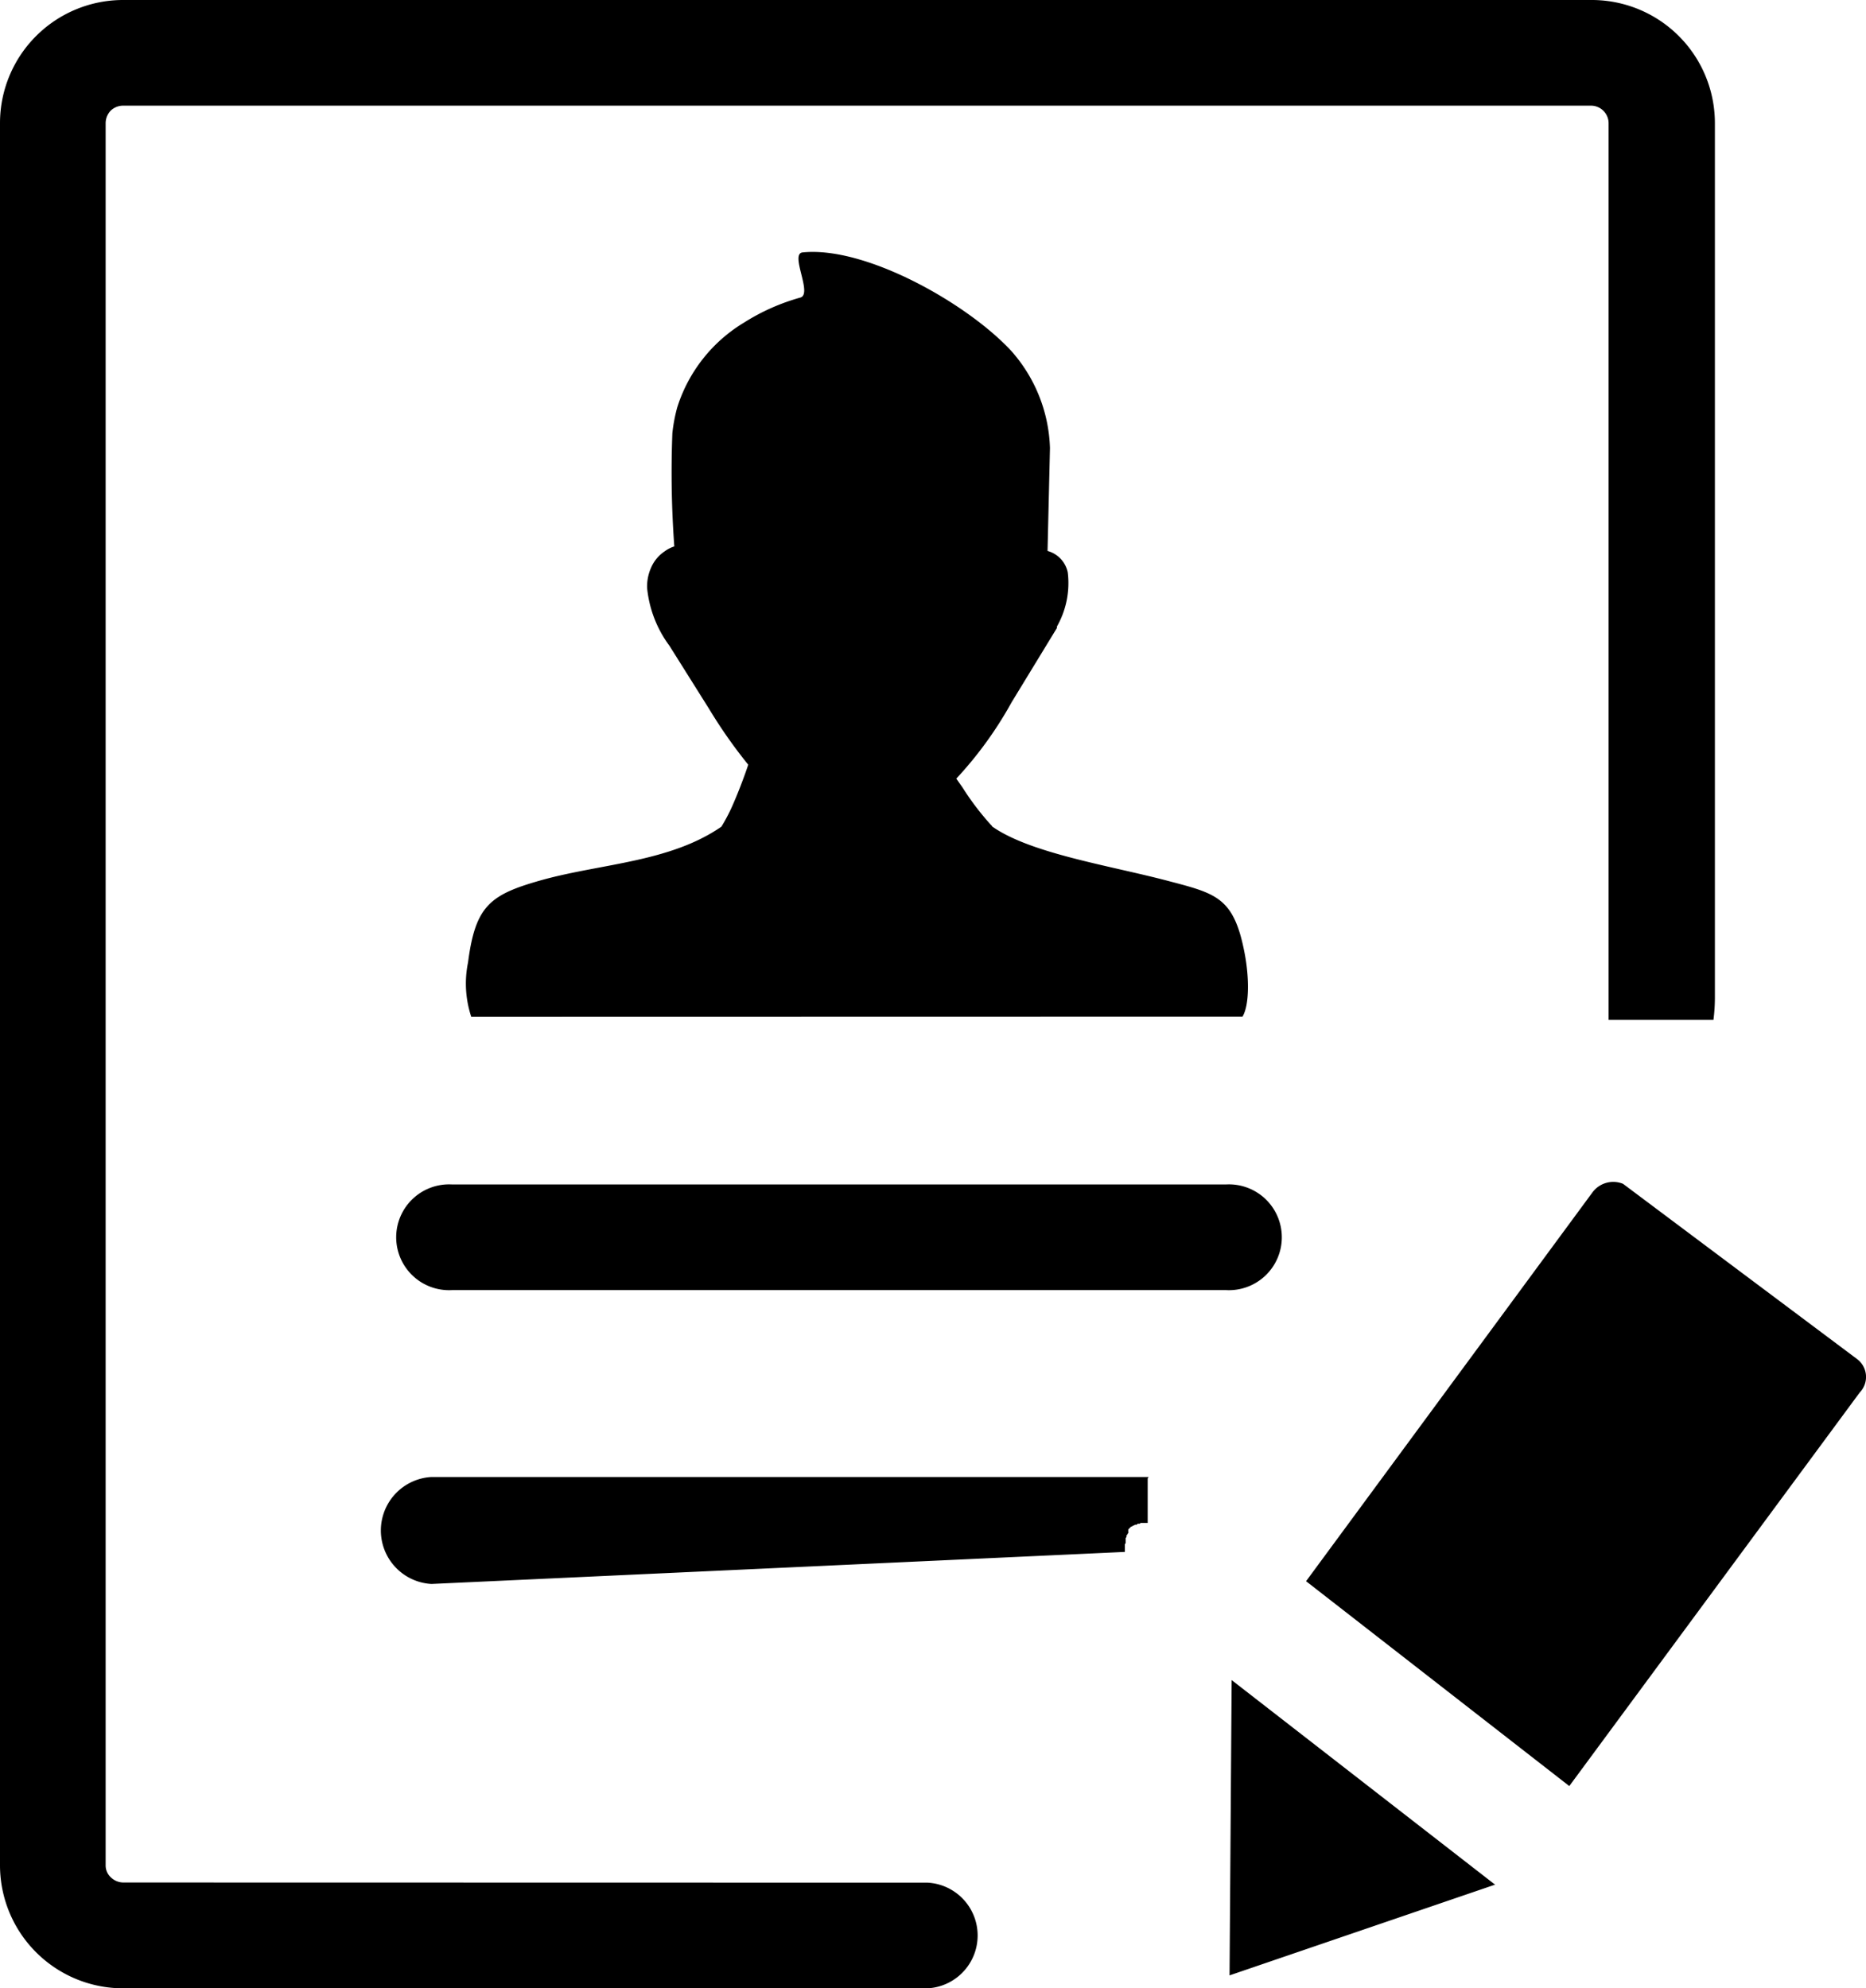
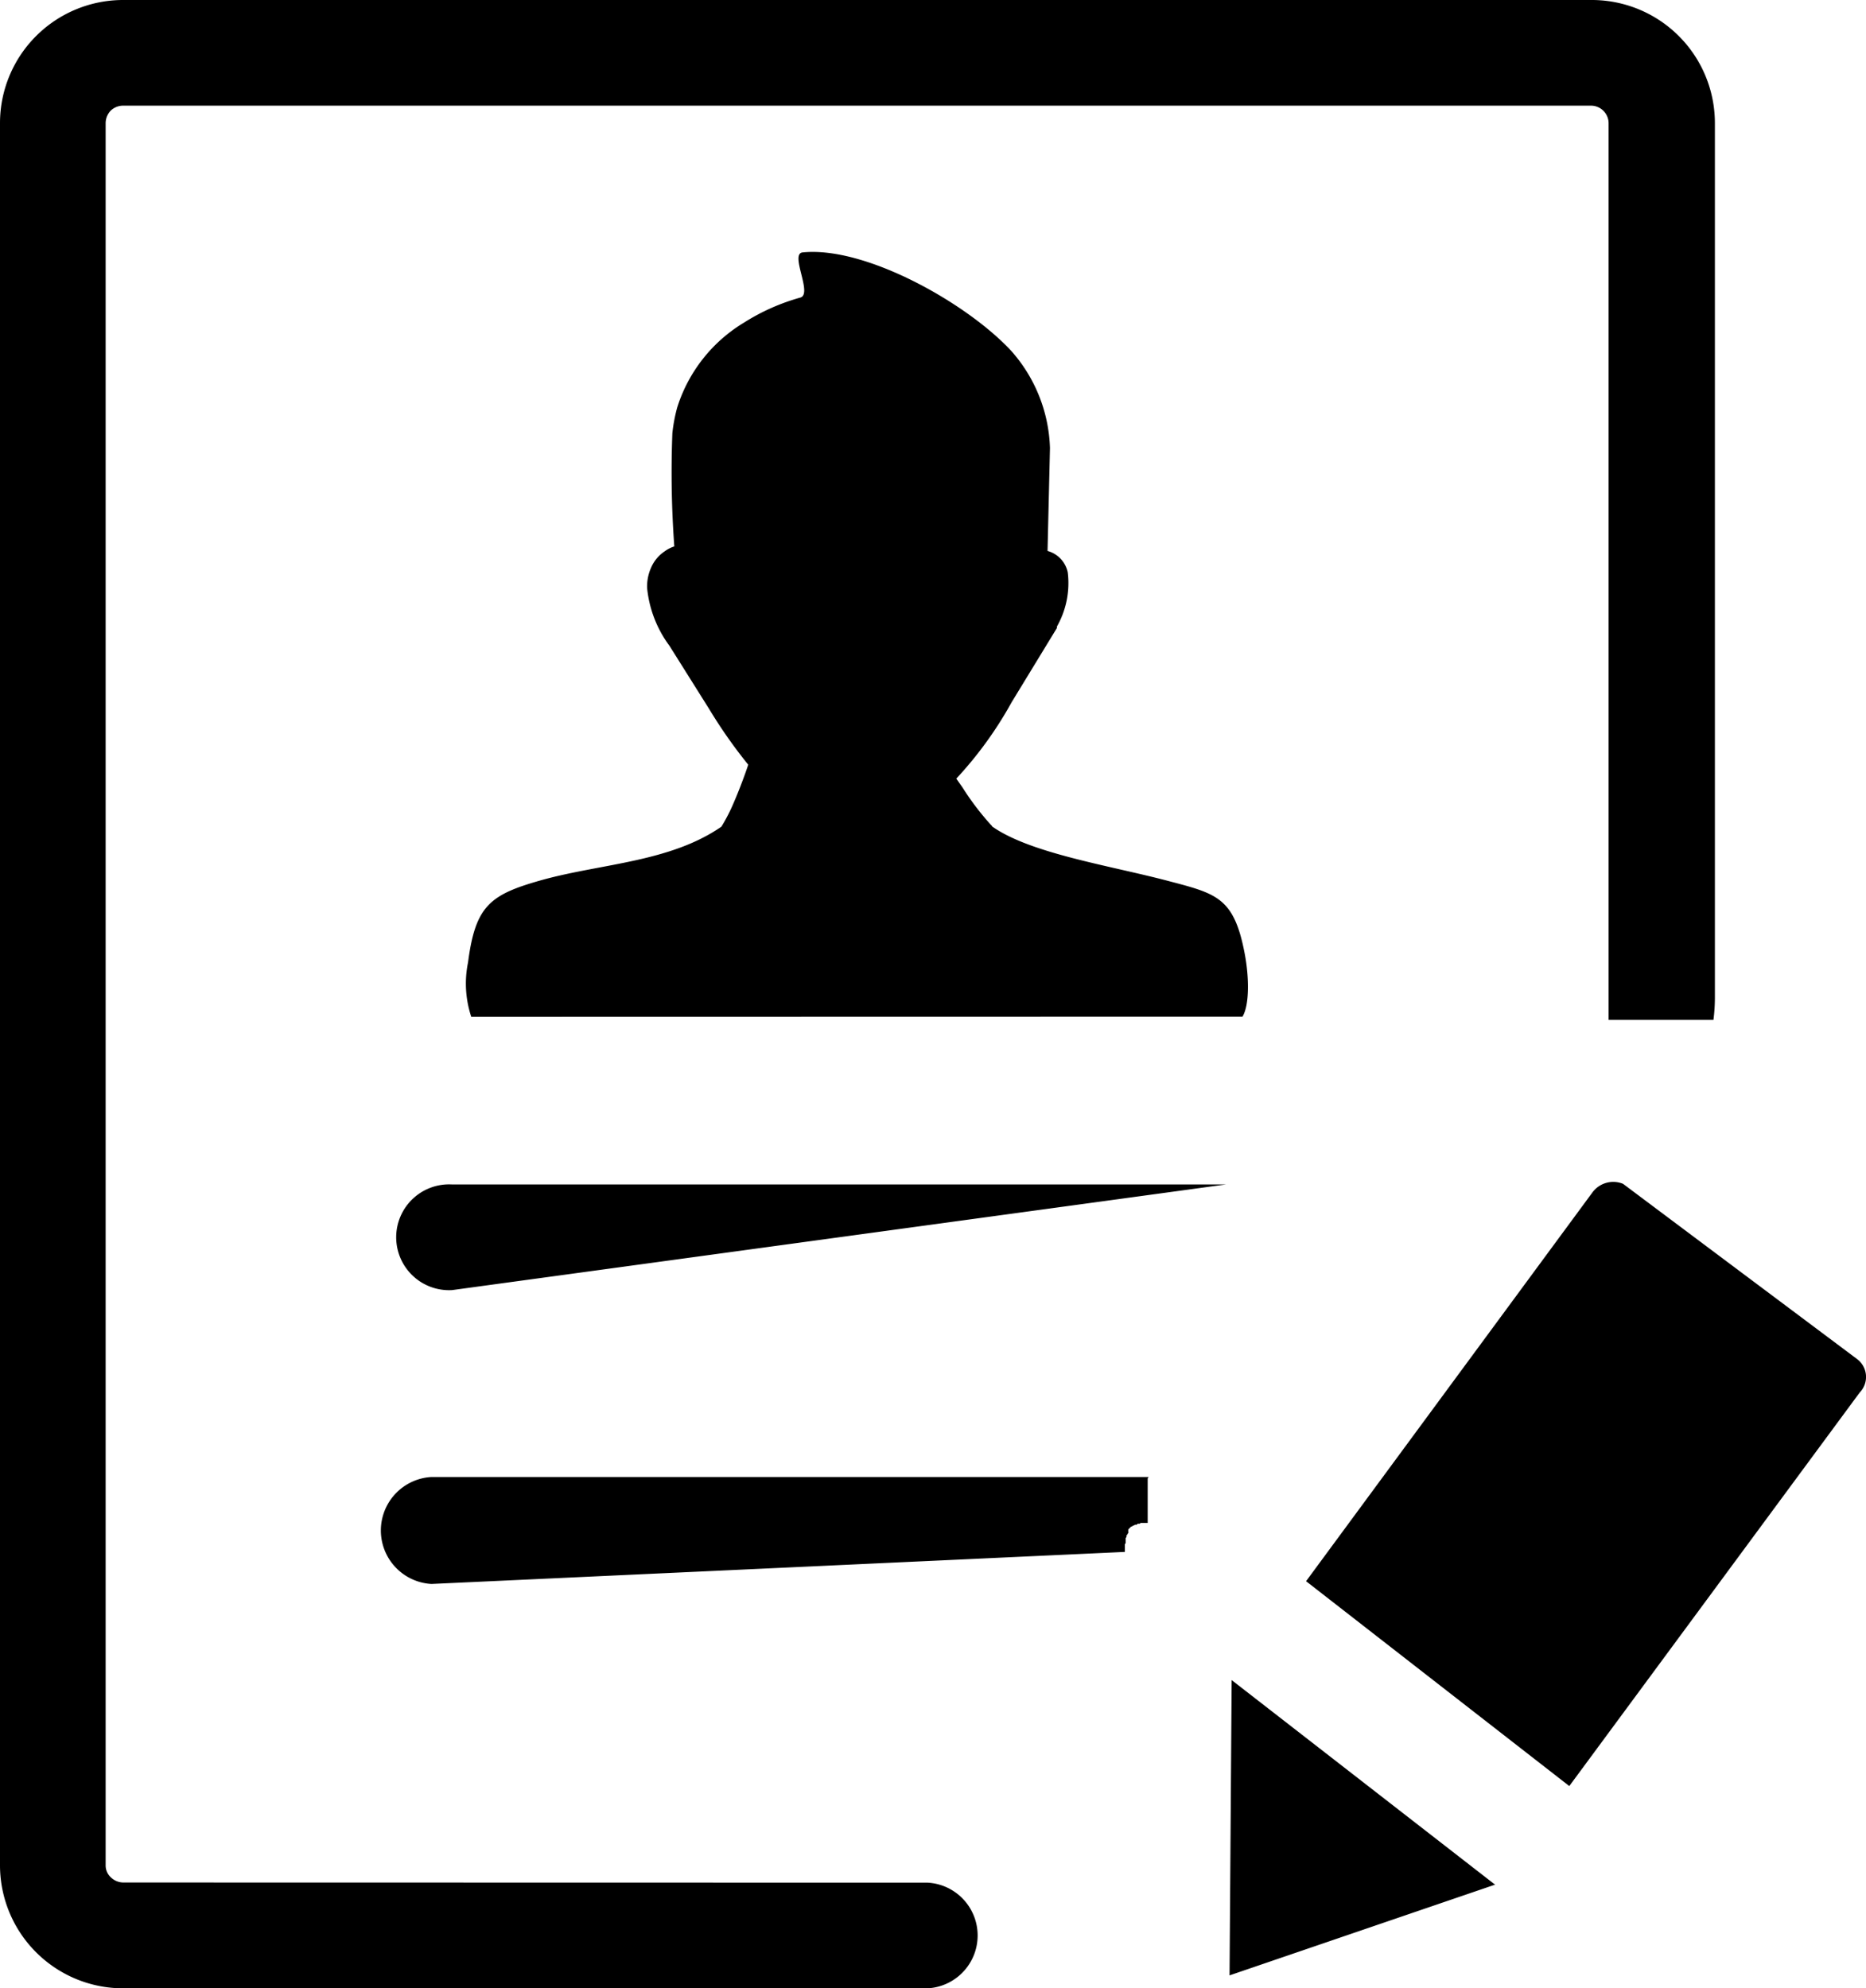
<svg xmlns="http://www.w3.org/2000/svg" id="Layer_1" data-name="Layer 1" viewBox="0 0 115.34 122.88">
  <title>enrollment</title>
-   <path d="M57.34,116.35a3.27,3.27,0,0,1,0,6.53H7.6a7.61,7.61,0,0,1-7.6-7.6V7.6A7.61,7.61,0,0,1,7.6,0H98.36A7.61,7.61,0,0,1,106,7.6v54a10.65,10.65,0,0,1-.09,1.43h-.66l0,0h-.42l-.09,0,0,0h0l-.09,0-.08,0,0,0h0l-.08,0h0l-.09,0,0,0h0l-.08,0h0l-.09,0,0,0h0l-.08,0h0l-.08,0h-.08l-.09,0h0l-.08,0,0,0h0l-.08,0h0l-.08,0h-.09l-.08,0h0l-.08,0h0l0,0-.08,0h0l-.08,0h-.34l-.07,0h0l-.08,0h-.08l-.08,0H99.43V7.6a1.09,1.09,0,0,0-1.07-1.07H7.6a1.11,1.11,0,0,0-.76.31,1.13,1.13,0,0,0-.31.76V115.27a1,1,0,0,0,.32.75,1.12,1.12,0,0,0,.76.32Zm35.05.13L76,122.08l.13-18.25,16.29,12.65ZM80.73,97.72l17.68-24a1.6,1.6,0,0,1,1.91-.56L114.8,84a1.38,1.38,0,0,1,.15,2.06L97,110.38,80.73,97.72ZM29.13,62.84a6.51,6.51,0,0,1-.2-3.36c.46-3.55,1.38-4.21,4.66-5.12,3.68-1,7.84-1.09,11-3.27a10.9,10.9,0,0,0,.74-1.43c.37-.85.71-1.77.92-2.4a30.53,30.53,0,0,1-2.42-3.45l-2.45-3.9A7.17,7.17,0,0,1,40,36.35a2.85,2.85,0,0,1,.25-1.28,2.31,2.31,0,0,1,.84-1,1.93,1.93,0,0,1,.59-.3,62.62,62.62,0,0,1-.12-7,9.88,9.88,0,0,1,.3-1.59A9.43,9.43,0,0,1,46,19.93a13,13,0,0,1,3.47-1.54c.78-.22-.67-2.71.14-2.79,3.89-.4,10.18,3.15,12.9,6.09a9.47,9.47,0,0,1,2.39,6l-.15,6.36h0A1.74,1.74,0,0,1,66,35.38a5.44,5.44,0,0,1-.67,3.34h0l0,.09-2.8,4.59a23.76,23.76,0,0,1-3.42,4.72l.38.54A16.81,16.81,0,0,0,61.27,51a.16.16,0,0,1,.06.08c2.36,1.66,7.2,2.4,10.79,3.34,3,.79,4.1,1,4.77,4.28.34,1.62.35,3.4-.09,4.13ZM26.67,97.89a3.31,3.31,0,0,1,0-6.61H71l0,0,0,0h0l0,0v0l0,0,0,0h0l-.06.09h0v0l0,0v0l0,0h0l0,.05h0l0,0v0l0,0v0l0,0h0l0,0h0l0,0v0l0,0h0l0,0h0l0,0h0l0,0v0l0,0v0l0,0h0l0,.05h0l0,0v0l0,0h0l0,0h0l0,0h0l0,0v0l0,0h0l0,0h0l0,0v0l0,0V93h0l0,0h0l0,0v.13h0l0,0h0l0,0h0v0l0,0v0l0,0h0l0,0h0l0,0v.08h0l0,0h0l0,0h0V94h0l0,0h0v.12h0v0l-.07,0-.06,0h0l-.06,0-.06,0h0l0,0-.06,0,0,0,0,0-.06,0,0,0h0l-.06,0,0,0h0l-.07.05-.06,0h0l-.06,0-.06.06h0l-.05,0-.06,0,0,0,0,0-.06.05,0,0,0,0-.06,0,0,0h0l-.06.06-.05,0h0l-.06.06,0,0h0l0,0-.06.06h0l0,0-.06.06,0,0,0,0,0,.06,0,0,0,0,0,.06,0,.05h0l0,.06,0,0h0l-.06.06,0,.06h0l-.05,0,0,.06v0l0,0,0,.06,0,0,0,0-.05.06,0,0,0,0,0,.06,0,0h0l0,.07,0,.06h0l0,.07,0,.06h0l-.05.06,0,.06v0l0,0,0,.07,0,0,0,0,0,.07,0,0,0,0,0,.07,0,0h0l0,.07,0,.07h0l0,.07Zm1.27-18.16a3.27,3.27,0,1,1,0-6.53H75.78a3.27,3.27,0,1,1,0,6.53Z" />
+   <path d="M57.34,116.35a3.27,3.27,0,0,1,0,6.53H7.6a7.61,7.61,0,0,1-7.6-7.6V7.6A7.61,7.61,0,0,1,7.6,0H98.36A7.61,7.61,0,0,1,106,7.6v54a10.65,10.65,0,0,1-.09,1.43h-.66l0,0h-.42l-.09,0,0,0h0l-.09,0-.08,0,0,0h0l-.08,0h0l-.09,0,0,0h0l-.08,0h0l-.09,0,0,0h0l-.08,0h0l-.08,0h-.08l-.09,0h0l-.08,0,0,0h0l-.08,0h0l-.08,0h-.09l-.08,0h0l-.08,0h0l0,0-.08,0h0l-.08,0h-.34l-.07,0h0l-.08,0h-.08l-.08,0H99.43V7.6a1.09,1.09,0,0,0-1.07-1.07H7.6a1.11,1.11,0,0,0-.76.31,1.13,1.13,0,0,0-.31.76V115.27a1,1,0,0,0,.32.75,1.12,1.12,0,0,0,.76.32Zm35.05.13L76,122.08l.13-18.25,16.29,12.65ZM80.73,97.72l17.68-24a1.6,1.6,0,0,1,1.91-.56L114.8,84a1.38,1.38,0,0,1,.15,2.06L97,110.38,80.73,97.72ZM29.13,62.84a6.51,6.51,0,0,1-.2-3.36c.46-3.55,1.38-4.21,4.66-5.12,3.68-1,7.84-1.09,11-3.27a10.9,10.9,0,0,0,.74-1.43c.37-.85.71-1.77.92-2.4a30.53,30.53,0,0,1-2.42-3.45l-2.45-3.9A7.17,7.17,0,0,1,40,36.35a2.85,2.85,0,0,1,.25-1.28,2.31,2.31,0,0,1,.84-1,1.93,1.93,0,0,1,.59-.3,62.62,62.62,0,0,1-.12-7,9.88,9.88,0,0,1,.3-1.59A9.43,9.43,0,0,1,46,19.93a13,13,0,0,1,3.47-1.54c.78-.22-.67-2.71.14-2.79,3.89-.4,10.18,3.15,12.9,6.09a9.47,9.47,0,0,1,2.39,6l-.15,6.36h0A1.74,1.74,0,0,1,66,35.38a5.44,5.44,0,0,1-.67,3.34h0l0,.09-2.8,4.59a23.76,23.76,0,0,1-3.42,4.72l.38.54A16.81,16.81,0,0,0,61.27,51a.16.16,0,0,1,.06.08c2.36,1.66,7.2,2.4,10.79,3.34,3,.79,4.1,1,4.77,4.28.34,1.62.35,3.4-.09,4.13ZM26.67,97.89a3.31,3.31,0,0,1,0-6.61H71l0,0,0,0h0l0,0v0l0,0,0,0h0l-.06.09h0v0l0,0v0l0,0h0l0,.05h0l0,0v0l0,0v0l0,0h0l0,0h0l0,0v0l0,0h0l0,0h0l0,0h0l0,0v0l0,0v0l0,0h0l0,.05h0l0,0v0l0,0h0l0,0h0l0,0h0l0,0v0l0,0h0l0,0h0l0,0v0l0,0V93h0l0,0h0l0,0v.13h0l0,0h0l0,0h0v0l0,0v0l0,0h0l0,0h0l0,0v.08h0l0,0h0l0,0h0V94h0l0,0h0v.12h0v0l-.07,0-.06,0h0l-.06,0-.06,0h0l0,0-.06,0,0,0,0,0-.06,0,0,0h0l-.06,0,0,0h0l-.07.05-.06,0h0l-.06,0-.06.06h0l-.05,0-.06,0,0,0,0,0-.06.05,0,0,0,0-.06,0,0,0h0l-.06.06-.05,0h0l-.06.06,0,0h0l0,0-.06.06h0l0,0-.06.06,0,0,0,0,0,.06,0,0,0,0,0,.06,0,.05h0l0,.06,0,0h0l-.06.06,0,.06h0l-.05,0,0,.06v0l0,0,0,.06,0,0,0,0-.05.06,0,0,0,0,0,.06,0,0h0l0,.07,0,.06h0l0,.07,0,.06h0l-.05.06,0,.06v0l0,0,0,.07,0,0,0,0,0,.07,0,0,0,0,0,.07,0,0h0l0,.07,0,.07h0l0,.07Zm1.27-18.16a3.27,3.27,0,1,1,0-6.53H75.78Z" />
</svg>